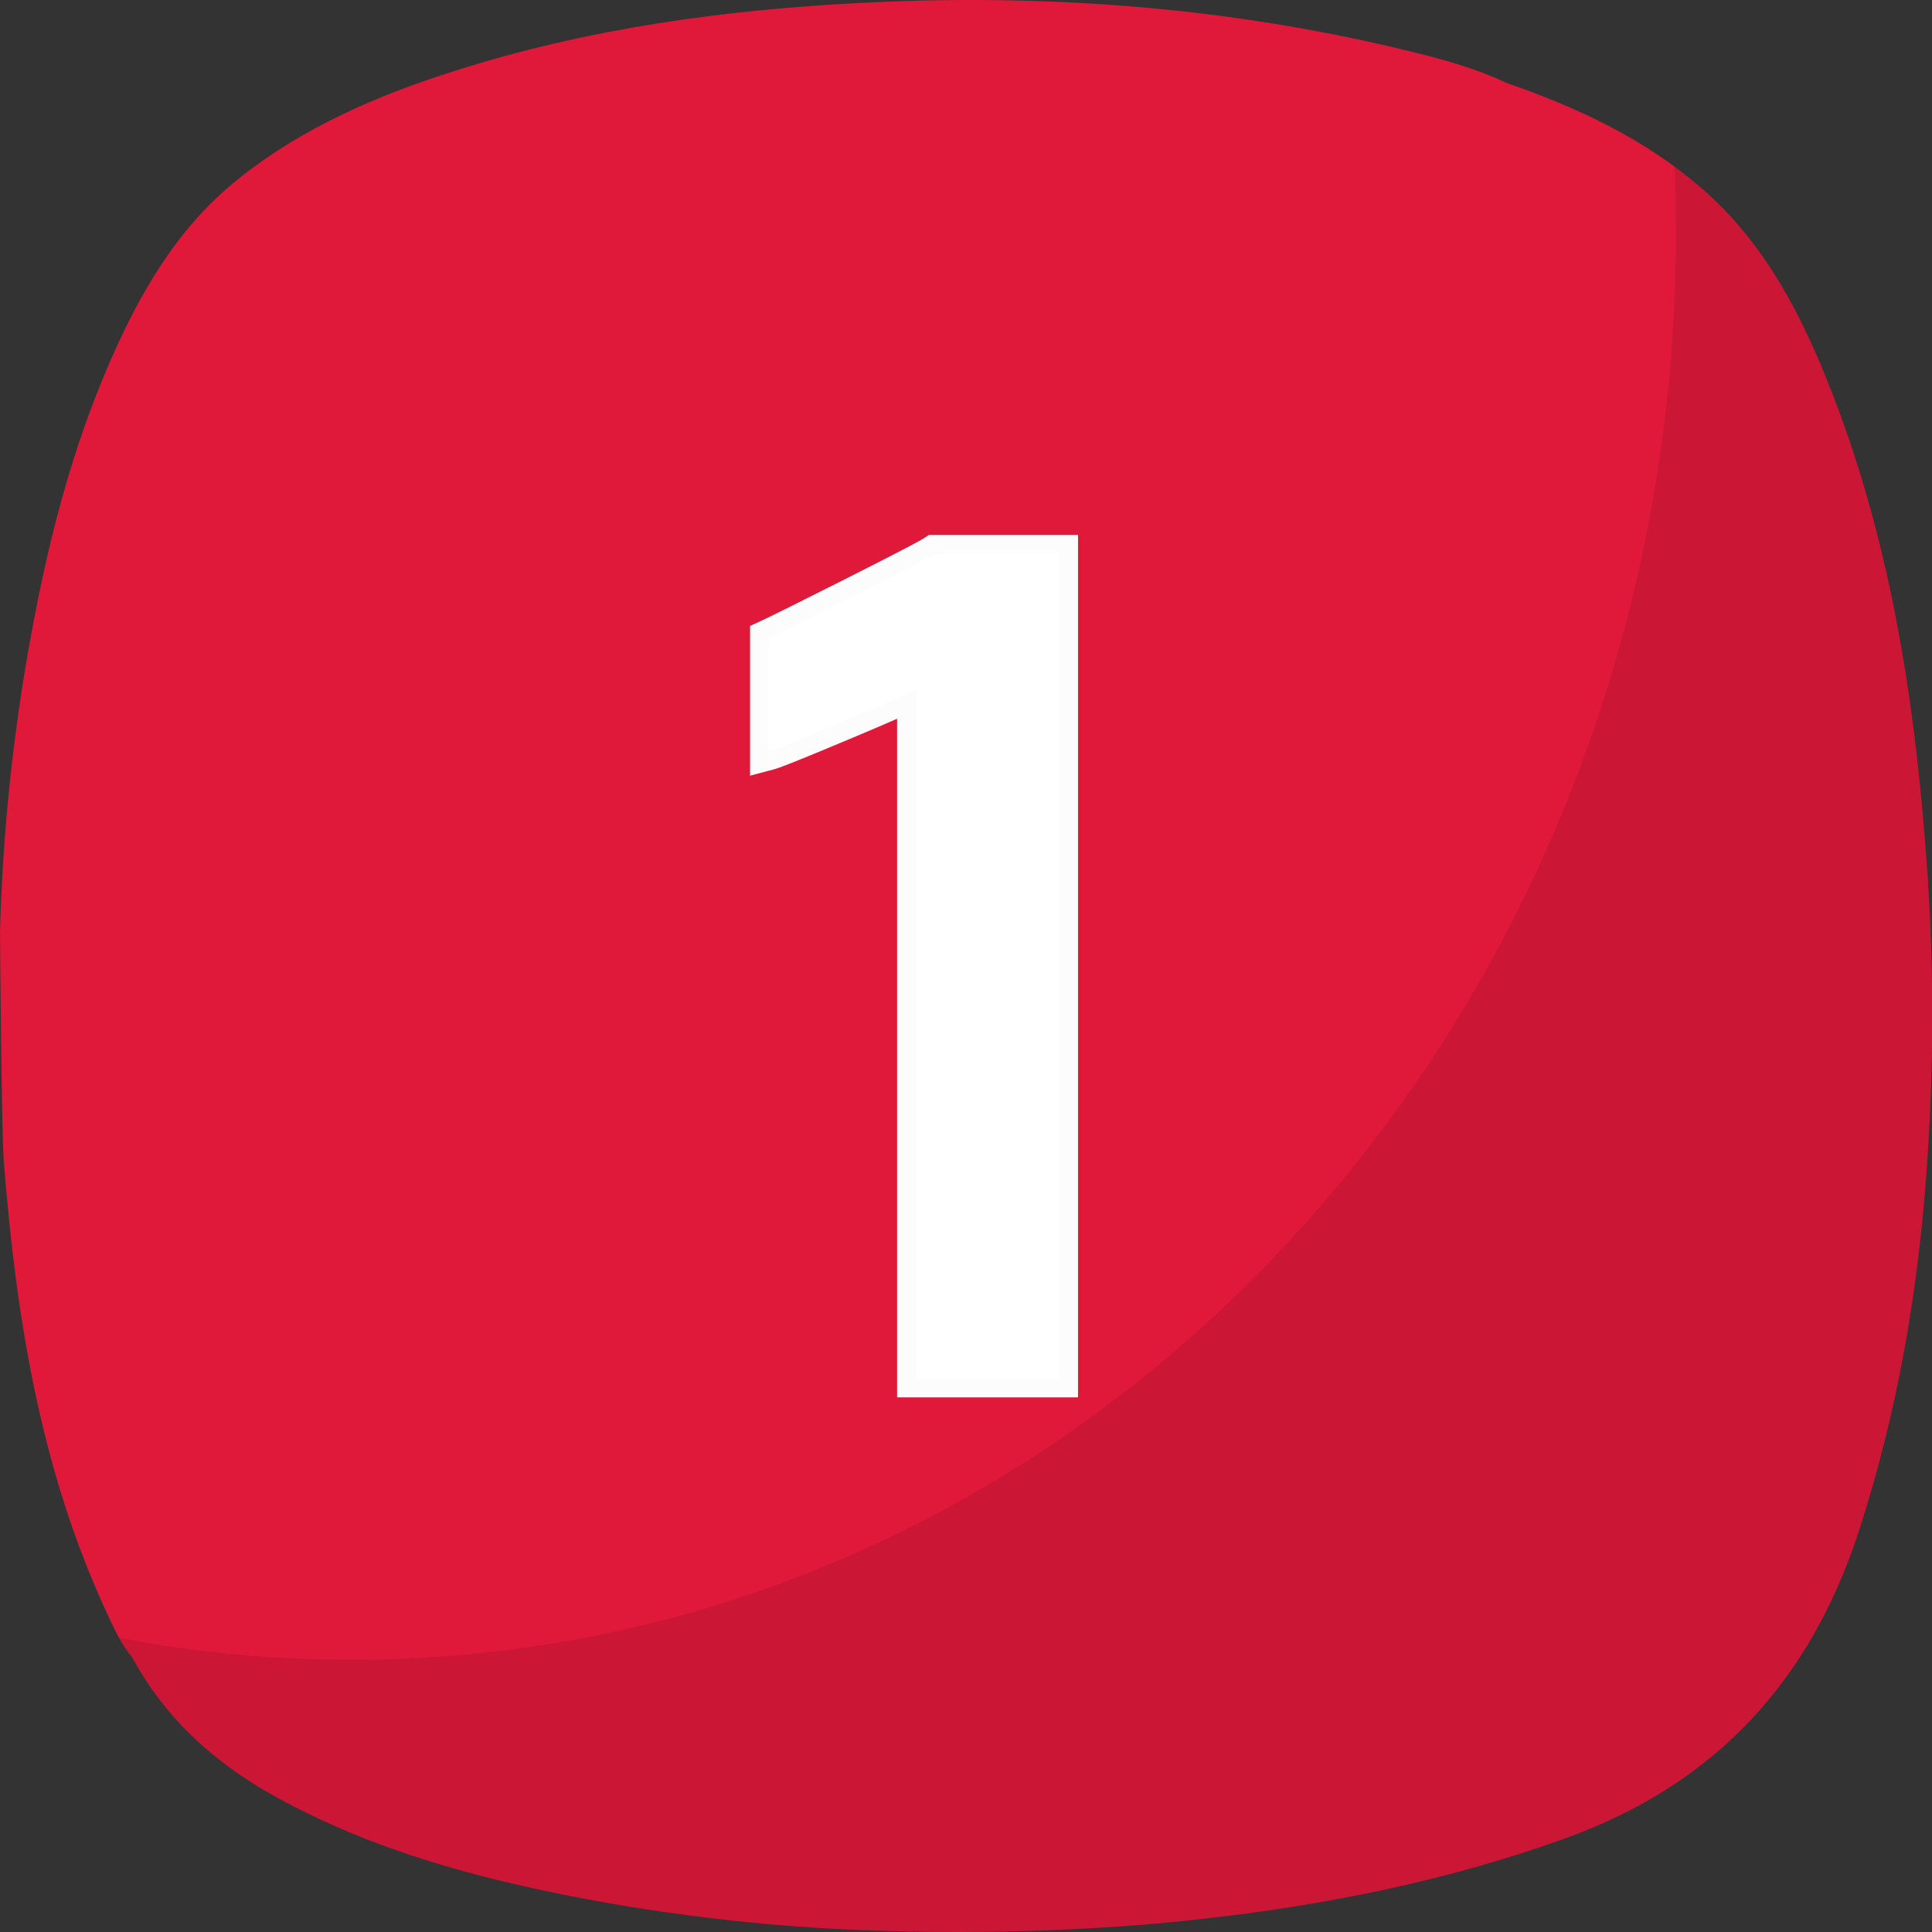
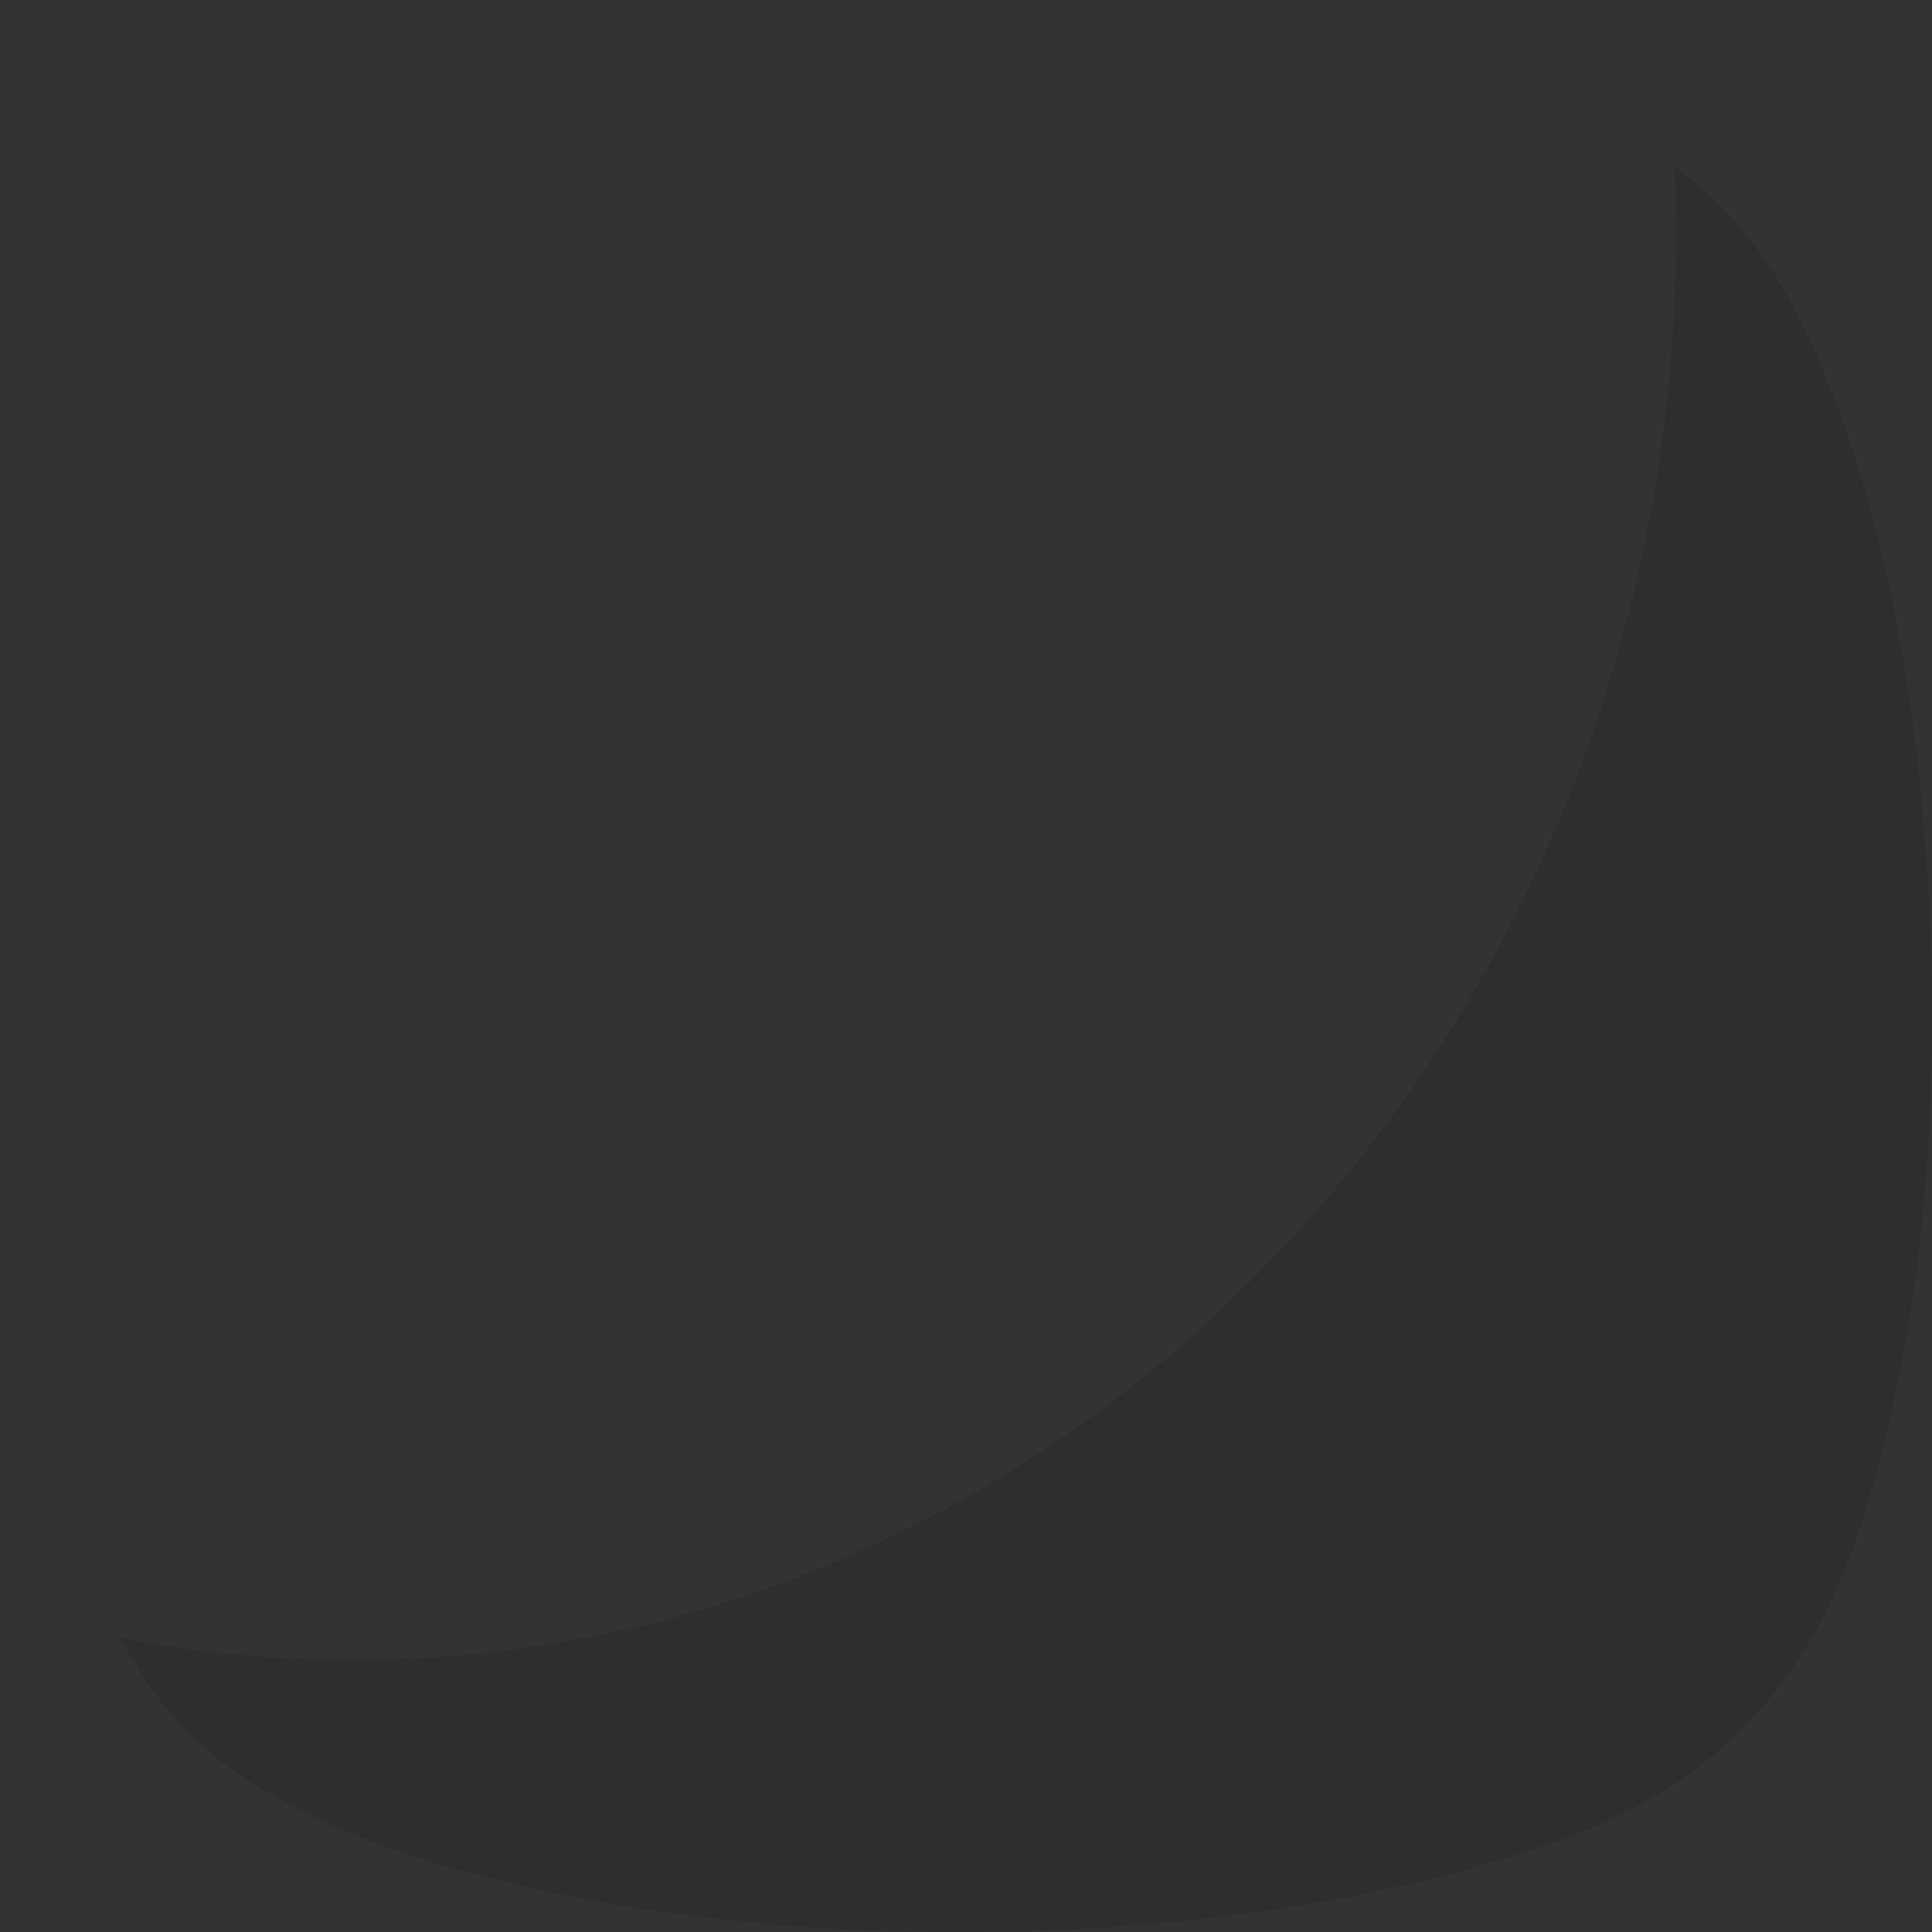
<svg xmlns="http://www.w3.org/2000/svg" width="60" height="60" viewBox="0 0 60 60" fill="none">
  <rect x="0" y="0" width="60" height="60" fill="#333333" stroke="none" />
-   <path d="M59.86 27.143C59.509 22.043 58.767 17.013 56.901 12.211C55.975 9.827 54.828 7.566 52.848 5.848C51.077 4.312 48.99 3.337 46.795 2.578C45.591 2.011 44.29 1.709 42.998 1.406C37.72 0.197 32.371 -0.183 26.964 0.078C22.57 0.289 18.24 0.878 14.041 2.227C11.684 2.98 9.428 3.953 7.462 5.508C5.86 6.762 4.762 8.411 3.882 10.219C2.403 13.259 1.551 16.495 0.95 19.807C0.4 22.819 0.083 25.87 0 28.931C0 29.062 0.047 35.172 0.117 36.057C0.497 40.901 1.254 45.657 3.329 50.114C3.55 50.59 3.766 51.072 4.11 51.479C5.147 53.394 6.697 54.779 8.587 55.816C11.569 57.456 14.799 58.331 18.117 58.962C20.615 59.432 23.14 59.742 25.677 59.889C28.899 60.066 32.128 60.031 35.345 59.786C39.867 59.412 44.295 58.639 48.589 57.099C53.277 55.417 56.224 52.199 57.738 47.52C58.925 43.854 59.571 40.101 59.838 36.269C60.055 33.231 60.063 30.182 59.86 27.143Z" fill="#E0183A" />
  <path d="M59.86 27.144C59.508 22.043 58.767 17.013 56.901 12.211C55.975 9.827 54.828 7.566 52.848 5.848C52.572 5.609 52.29 5.383 52.002 5.171C52.032 5.865 52.047 6.563 52.047 7.265C52.047 31.721 33.647 51.546 10.942 51.546C8.509 51.549 6.082 51.321 3.693 50.865C3.811 51.085 3.95 51.293 4.109 51.485C5.146 53.4 6.696 54.785 8.586 55.822C11.568 57.462 14.798 58.337 18.116 58.968C20.614 59.436 23.14 59.744 25.677 59.889C28.899 60.066 32.128 60.031 35.345 59.786C39.867 59.413 44.295 58.639 48.589 57.099C53.277 55.417 56.223 52.199 57.738 47.52C58.925 43.854 59.571 40.101 59.838 36.269C60.055 33.231 60.063 30.182 59.86 27.144Z" fill="black" fill-opacity="0.09" />
-   <path d="M27.86 43.396V22.322C27.52 22.471 27.05 22.673 26.398 22.946C24.578 23.711 24.18 23.855 24.029 23.895L23.294 24.089V19.439L23.636 19.282C23.904 19.159 24.796 18.715 26.286 17.965C28.26 16.969 28.63 16.759 28.693 16.715L28.842 16.615H29.026H33.479V43.396H27.86Z" fill="#FCFCFC" />
-   <path d="M26.549 18.488C25.051 19.244 24.161 19.686 23.879 19.815V23.331C24.055 23.286 24.819 22.979 26.172 22.41C27.524 21.841 28.282 21.504 28.445 21.4V42.81H32.89V17.197H29.022C28.872 17.302 28.048 17.733 26.549 18.488Z" fill="white" />
</svg>